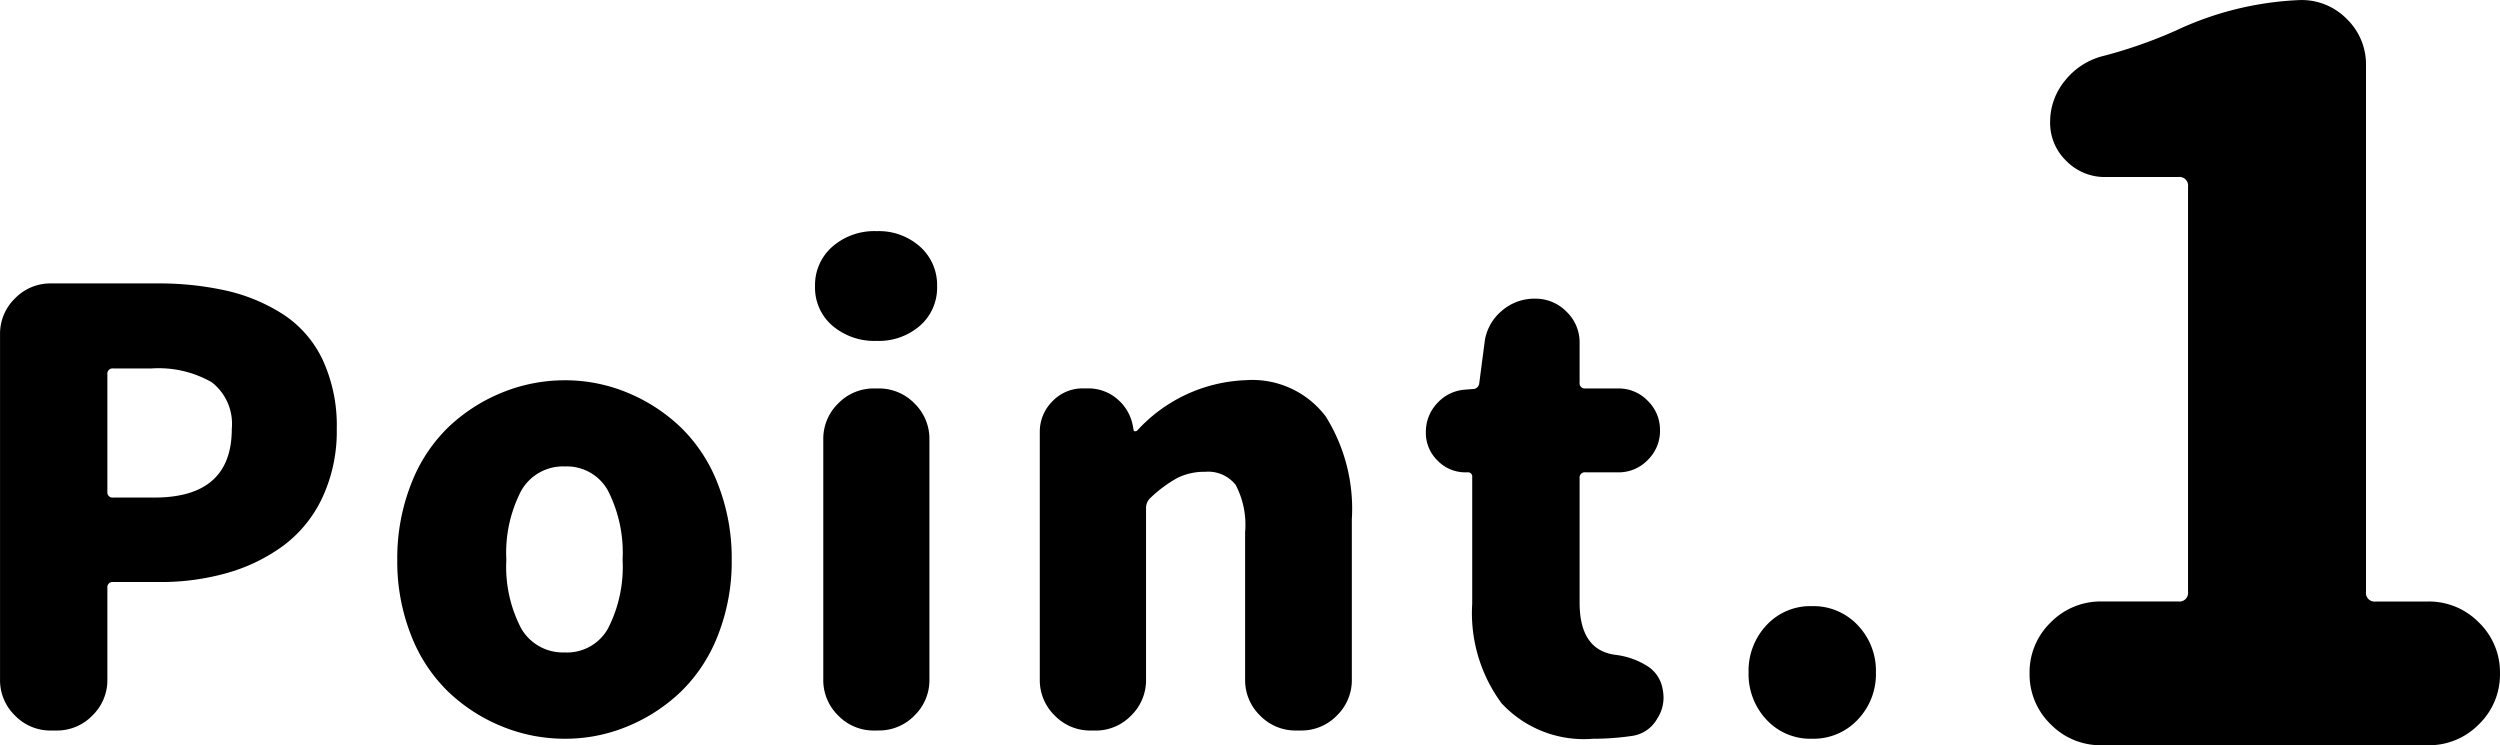
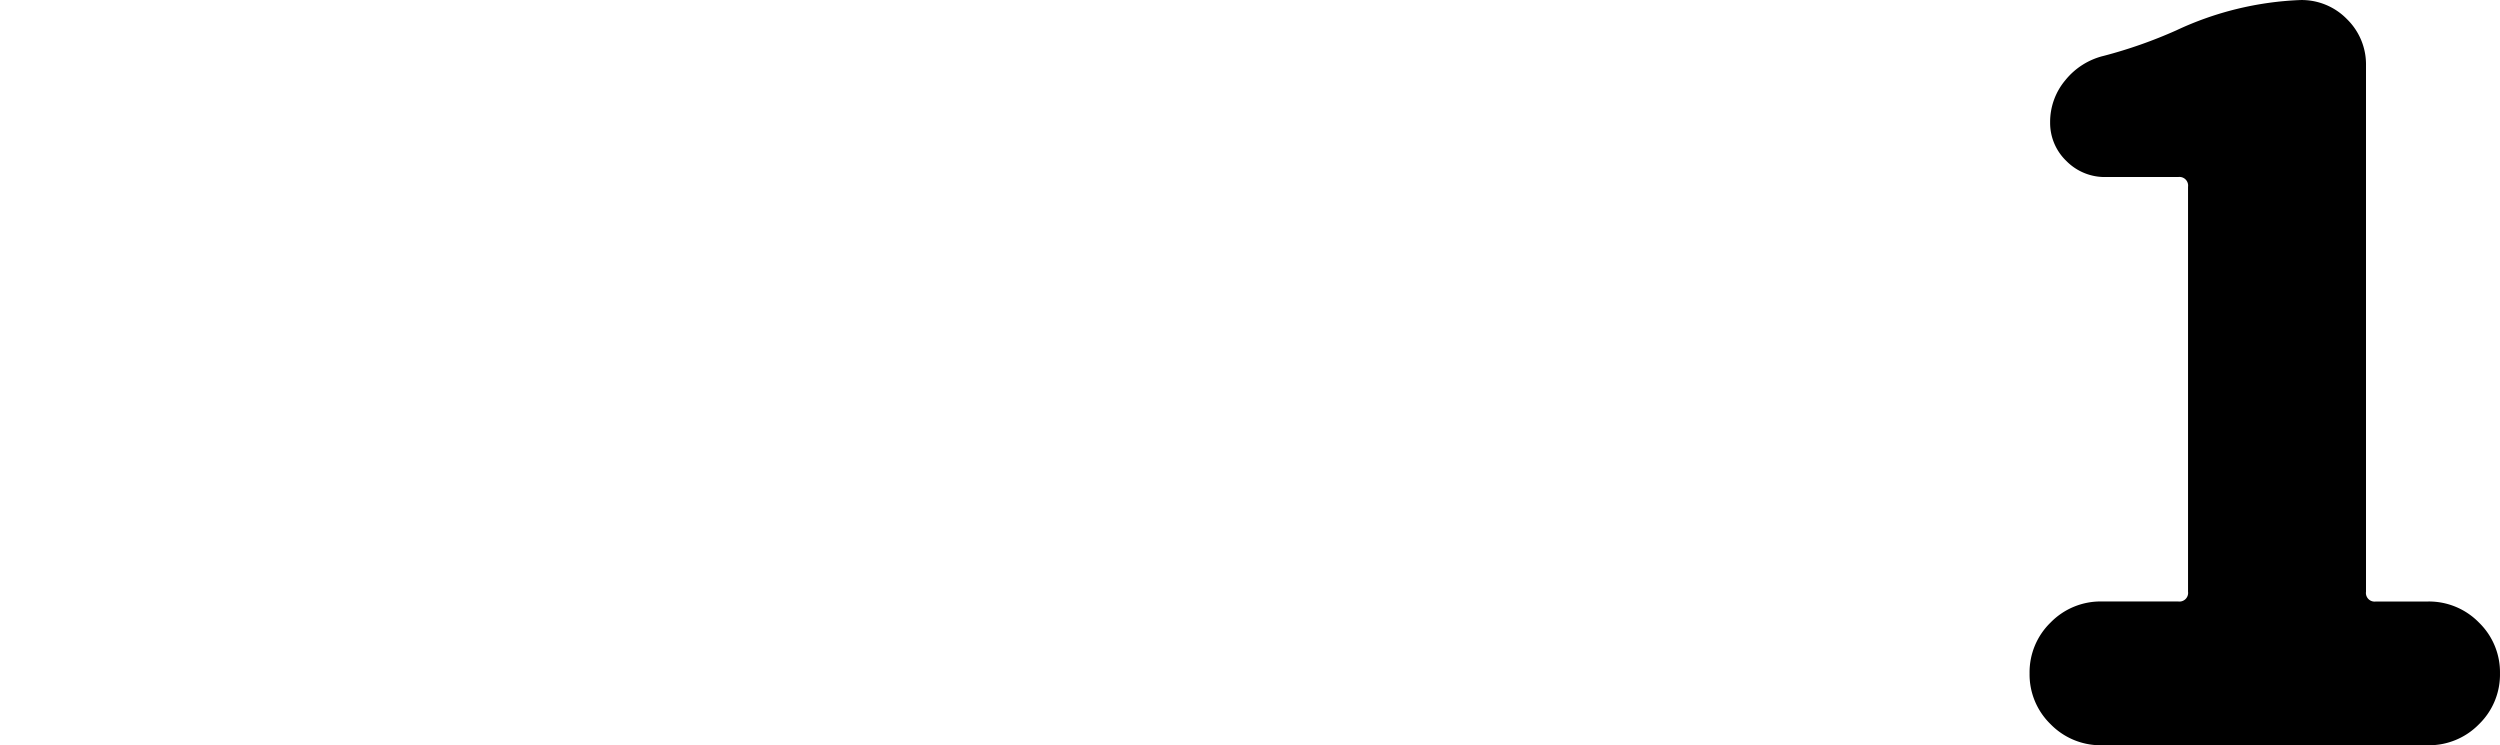
<svg xmlns="http://www.w3.org/2000/svg" width="124.814" height="37.207">
-   <path data-name="パス 14950" d="M2.549 36.472a2.455 2.455 0 0 1-1.8-.747 2.455 2.455 0 0 1-.747-1.8V16.697a2.455 2.455 0 0 1 .747-1.8 2.455 2.455 0 0 1 1.8-.747h5.273a15.417 15.417 0 0 1 3.5.366 8.805 8.805 0 0 1 2.827 1.187 5.509 5.509 0 0 1 1.964 2.269 7.817 7.817 0 0 1 .7 3.442 7.824 7.824 0 0 1-.718 3.428 6.327 6.327 0 0 1-1.948 2.4 8.779 8.779 0 0 1-2.8 1.362 12.113 12.113 0 0 1-3.384.454H5.654a.259.259 0 0 0-.293.293v4.57a2.455 2.455 0 0 1-.747 1.8 2.455 2.455 0 0 1-1.801.751Zm2.812-11.924a.259.259 0 0 0 .293.293h2.051q3.867 0 3.867-3.428a2.628 2.628 0 0 0-1-2.329 5.343 5.343 0 0 0-3.018-.688h-1.9a.259.259 0 0 0-.293.293Zm22.851 12.334a8.263 8.263 0 0 1-3.15-.615 8.537 8.537 0 0 1-2.68-1.729 7.885 7.885 0 0 1-1.86-2.827 10.01 10.01 0 0 1-.688-3.765 10.123 10.123 0 0 1 .688-3.774 7.863 7.863 0 0 1 1.86-2.842 8.537 8.537 0 0 1 2.681-1.729 8.263 8.263 0 0 1 3.149-.615 8.08 8.08 0 0 1 3.105.615 8.583 8.583 0 0 1 2.666 1.729 7.863 7.863 0 0 1 1.86 2.842 10.123 10.123 0 0 1 .688 3.779 10.01 10.01 0 0 1-.688 3.765 7.885 7.885 0 0 1-1.86 2.827 8.583 8.583 0 0 1-2.661 1.724 8.08 8.08 0 0 1-3.11.615Zm0-4.307a2.342 2.342 0 0 0 2.153-1.216 6.75 6.75 0 0 0 .718-3.413 6.835 6.835 0 0 0-.718-3.428 2.337 2.337 0 0 0-2.153-1.23 2.394 2.394 0 0 0-2.2 1.23 6.722 6.722 0 0 0-.732 3.428 6.638 6.638 0 0 0 .732 3.413 2.4 2.4 0 0 0 2.2 1.213Zm15.438 3.897a2.455 2.455 0 0 1-1.8-.747 2.455 2.455 0 0 1-.747-1.8V21.941a2.455 2.455 0 0 1 .747-1.8 2.455 2.455 0 0 1 1.8-.747h.205a2.455 2.455 0 0 1 1.8.747 2.455 2.455 0 0 1 .747 1.8v11.982a2.455 2.455 0 0 1-.747 1.8 2.455 2.455 0 0 1-1.8.747Zm.117-19.453a3.222 3.222 0 0 1-2.212-.762 2.5 2.5 0 0 1-.864-1.963 2.541 2.541 0 0 1 .864-1.978 3.185 3.185 0 0 1 2.212-.776 3.09 3.09 0 0 1 2.168.776 2.561 2.561 0 0 1 .85 1.978 2.516 2.516 0 0 1-.85 1.963 3.125 3.125 0 0 1-2.168.762Zm10.692 19.453a2.455 2.455 0 0 1-1.8-.747 2.455 2.455 0 0 1-.747-1.8V21.589a2.141 2.141 0 0 1 .63-1.553 2.069 2.069 0 0 1 1.538-.645h.234a2.2 2.2 0 0 1 1.479.542 2.291 2.291 0 0 1 .776 1.392l.029.146q0 .059.073.059a.143.143 0 0 0 .1-.029 7.722 7.722 0 0 1 5.42-2.52 4.592 4.592 0 0 1 4 1.816 8.687 8.687 0 0 1 1.3 5.127v8a2.455 2.455 0 0 1-.747 1.8 2.455 2.455 0 0 1-1.8.747h-.234a2.455 2.455 0 0 1-1.8-.747 2.455 2.455 0 0 1-.747-1.8v-7.352a4.29 4.29 0 0 0-.469-2.358 1.739 1.739 0 0 0-1.523-.659 3.012 3.012 0 0 0-1.392.308 6.445 6.445 0 0 0-1.357 1.009.678.678 0 0 0-.205.5v8.555a2.455 2.455 0 0 1-.747 1.8 2.455 2.455 0 0 1-1.8.747Zm25.077.41a5.591 5.591 0 0 1-4.57-1.772 7.584 7.584 0 0 1-1.465-4.966v-6.328a.207.207 0 0 0-.234-.234h-.088a1.918 1.918 0 0 1-1.406-.586 1.918 1.918 0 0 1-.586-1.406 2.079 2.079 0 0 1 .571-1.465 2.065 2.065 0 0 1 1.421-.674l.352-.029a.314.314 0 0 0 .322-.293l.264-2.021a2.422 2.422 0 0 1 .835-1.567 2.473 2.473 0 0 1 1.685-.63 2.165 2.165 0 0 1 1.567.645 2.127 2.127 0 0 1 .659 1.582v1.963a.259.259 0 0 0 .293.293h1.641a2 2 0 0 1 1.465.615 2.017 2.017 0 0 1 .615 1.479 2.017 2.017 0 0 1-.615 1.479 2 2 0 0 1-1.465.615h-1.641a.259.259 0 0 0-.293.293v6.211q0 2.373 1.787 2.607a3.833 3.833 0 0 1 1.538.527 1.681 1.681 0 0 1 .806 1.113 2.3 2.3 0 0 1 .059.5 1.909 1.909 0 0 1-.322 1.055 1.7 1.7 0 0 1-1.23.85 13.085 13.085 0 0 1-1.965.144Zm10.927 0a2.978 2.978 0 0 1-2.271-.952 3.315 3.315 0 0 1-.893-2.358 3.315 3.315 0 0 1 .894-2.358 2.978 2.978 0 0 1 2.271-.952 3.025 3.025 0 0 1 2.285.952 3.285 3.285 0 0 1 .907 2.358 3.285 3.285 0 0 1-.908 2.358 3.025 3.025 0 0 1-2.285.952Z" />
  <path data-name="パス 14948" d="M104.942 37.207a3.487 3.487 0 0 1-2.564-1.05 3.459 3.459 0 0 1-1.05-2.539 3.459 3.459 0 0 1 1.05-2.539 3.487 3.487 0 0 1 2.564-1.05h3.809a.432.432 0 0 0 .488-.488V9.326a.432.432 0 0 0-.488-.488h-3.614a2.689 2.689 0 0 1-1.978-.806 2.631 2.631 0 0 1-.805-1.925 3.233 3.233 0 0 1 .757-2.1 3.53 3.53 0 0 1 1.929-1.221 23.377 23.377 0 0 0 3.613-1.27 16.024 16.024 0 0 1 6.2-1.514 3.156 3.156 0 0 1 2.319.952 3.156 3.156 0 0 1 .952 2.319v26.27a.432.432 0 0 0 .488.488h2.588a3.487 3.487 0 0 1 2.563 1.05 3.459 3.459 0 0 1 1.05 2.539 3.459 3.459 0 0 1-1.05 2.539 3.487 3.487 0 0 1-2.562 1.048Z" />
</svg>